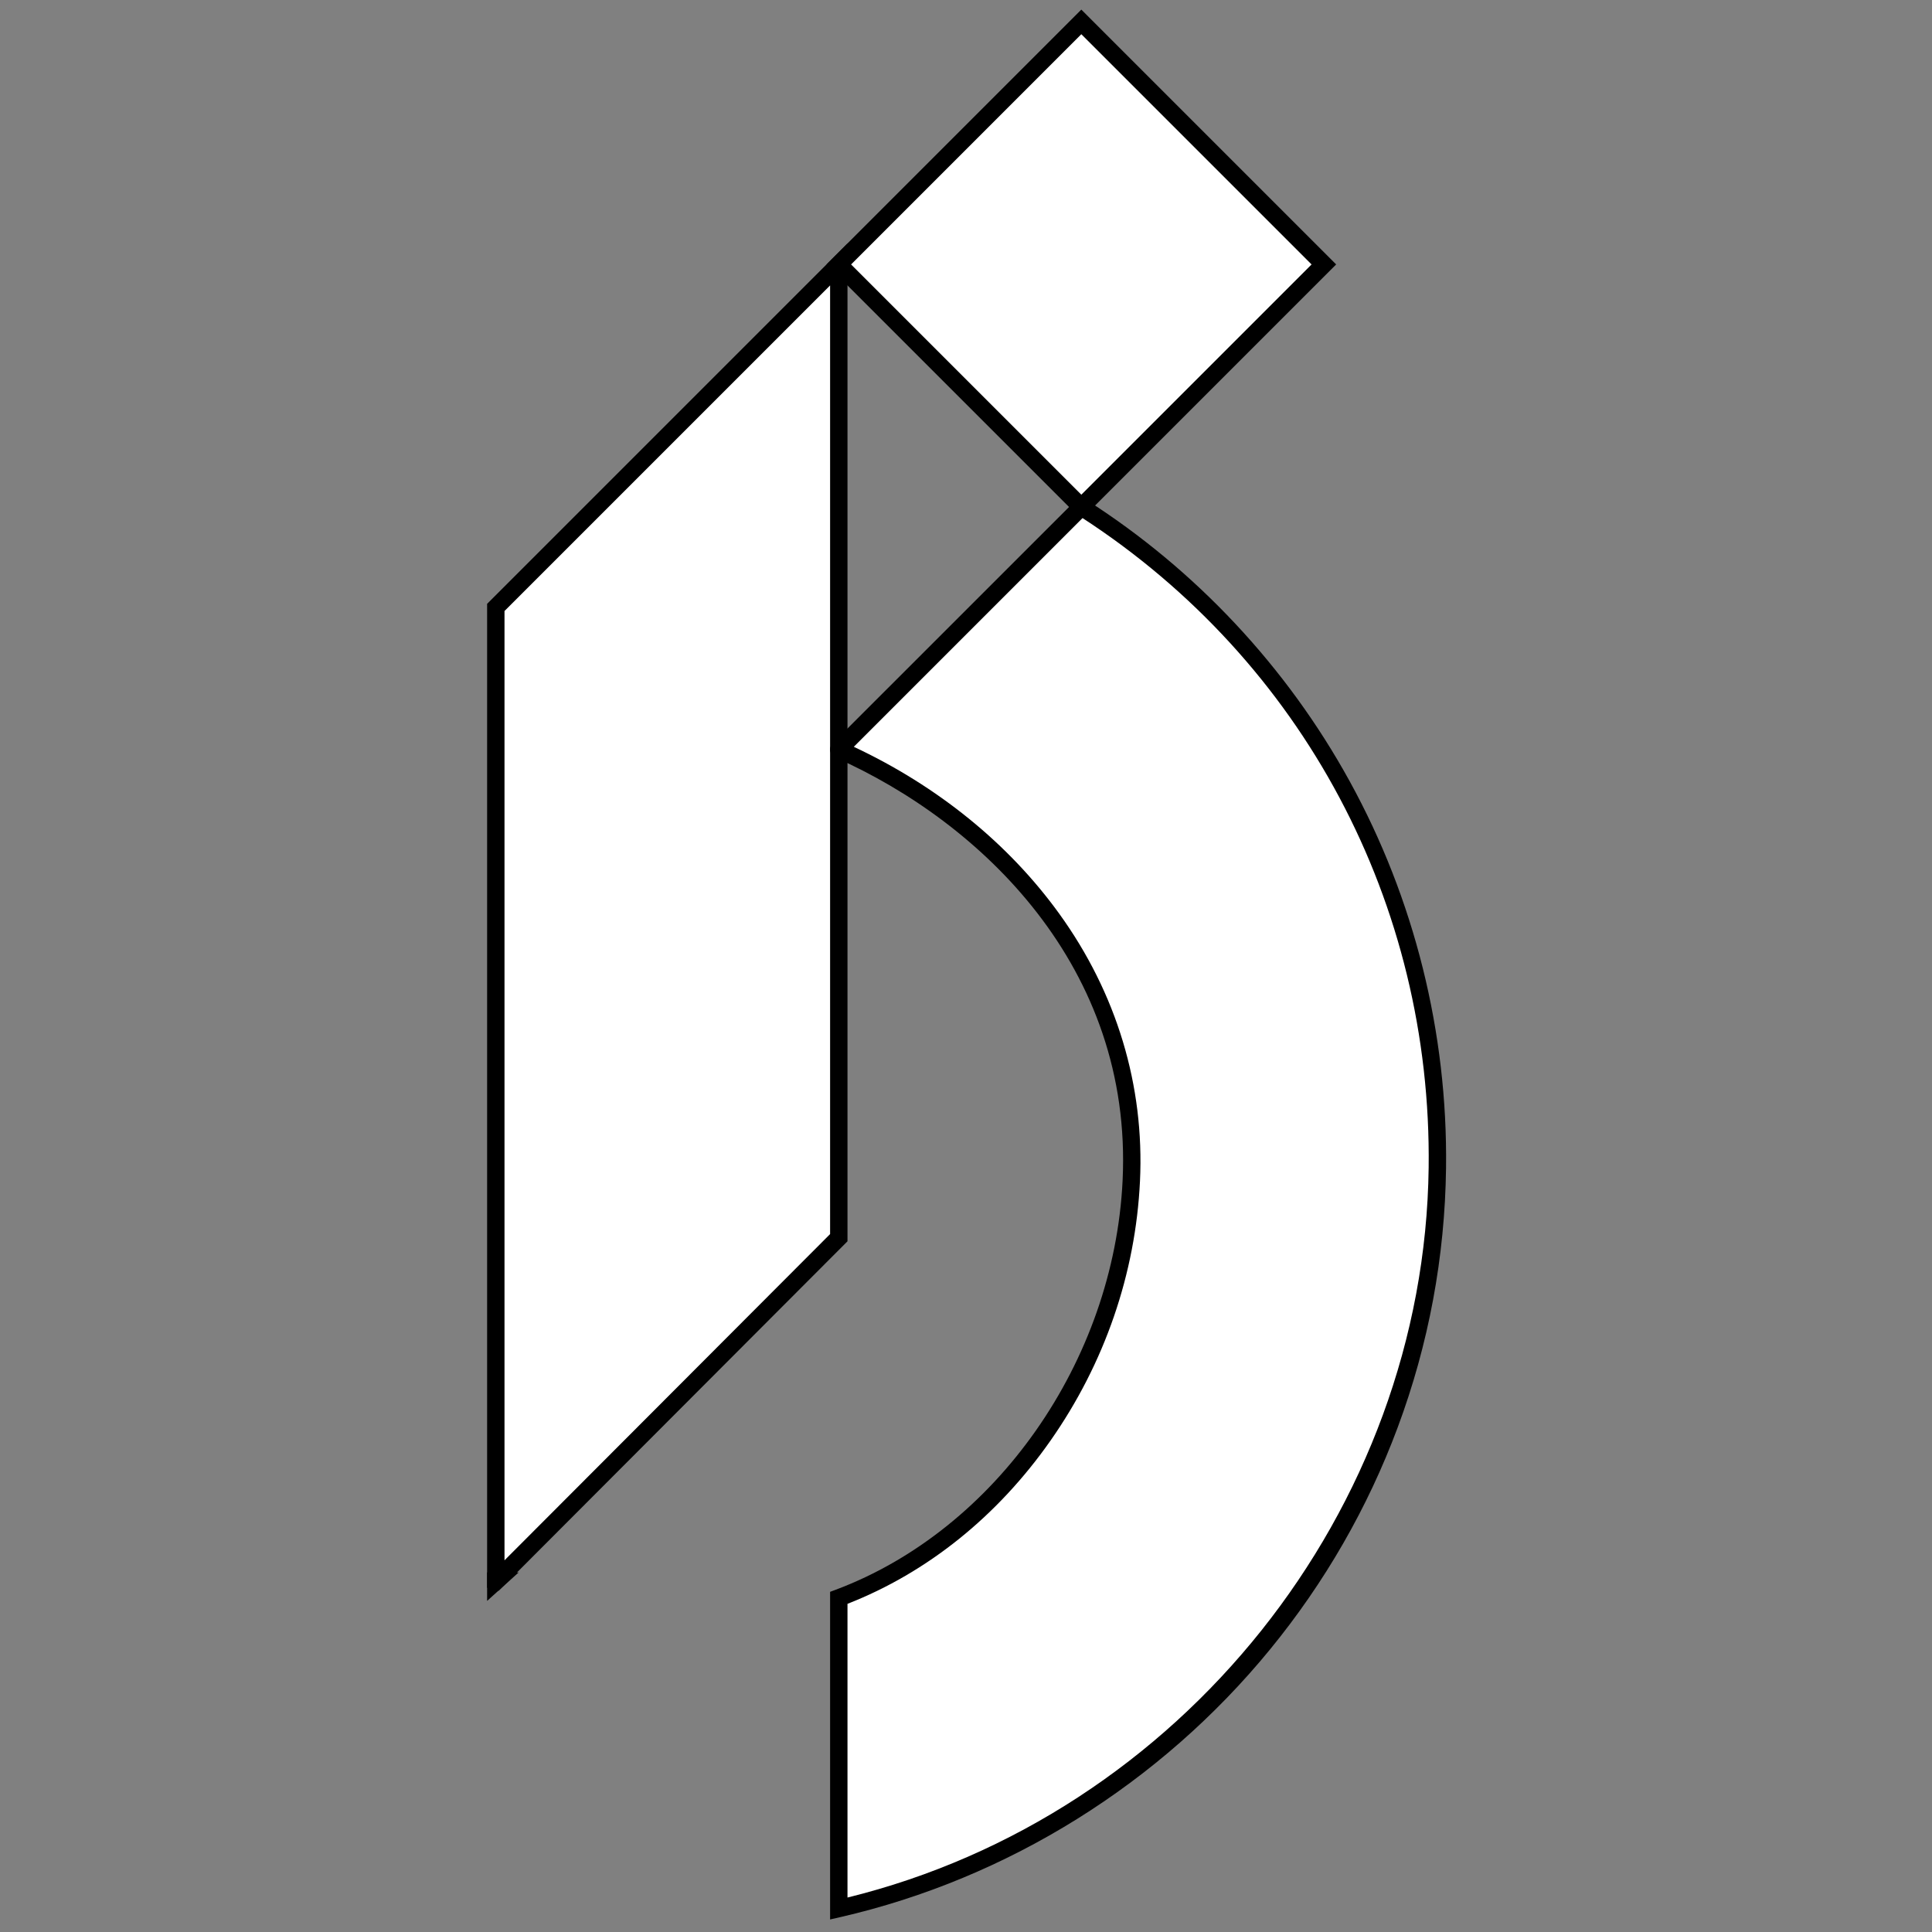
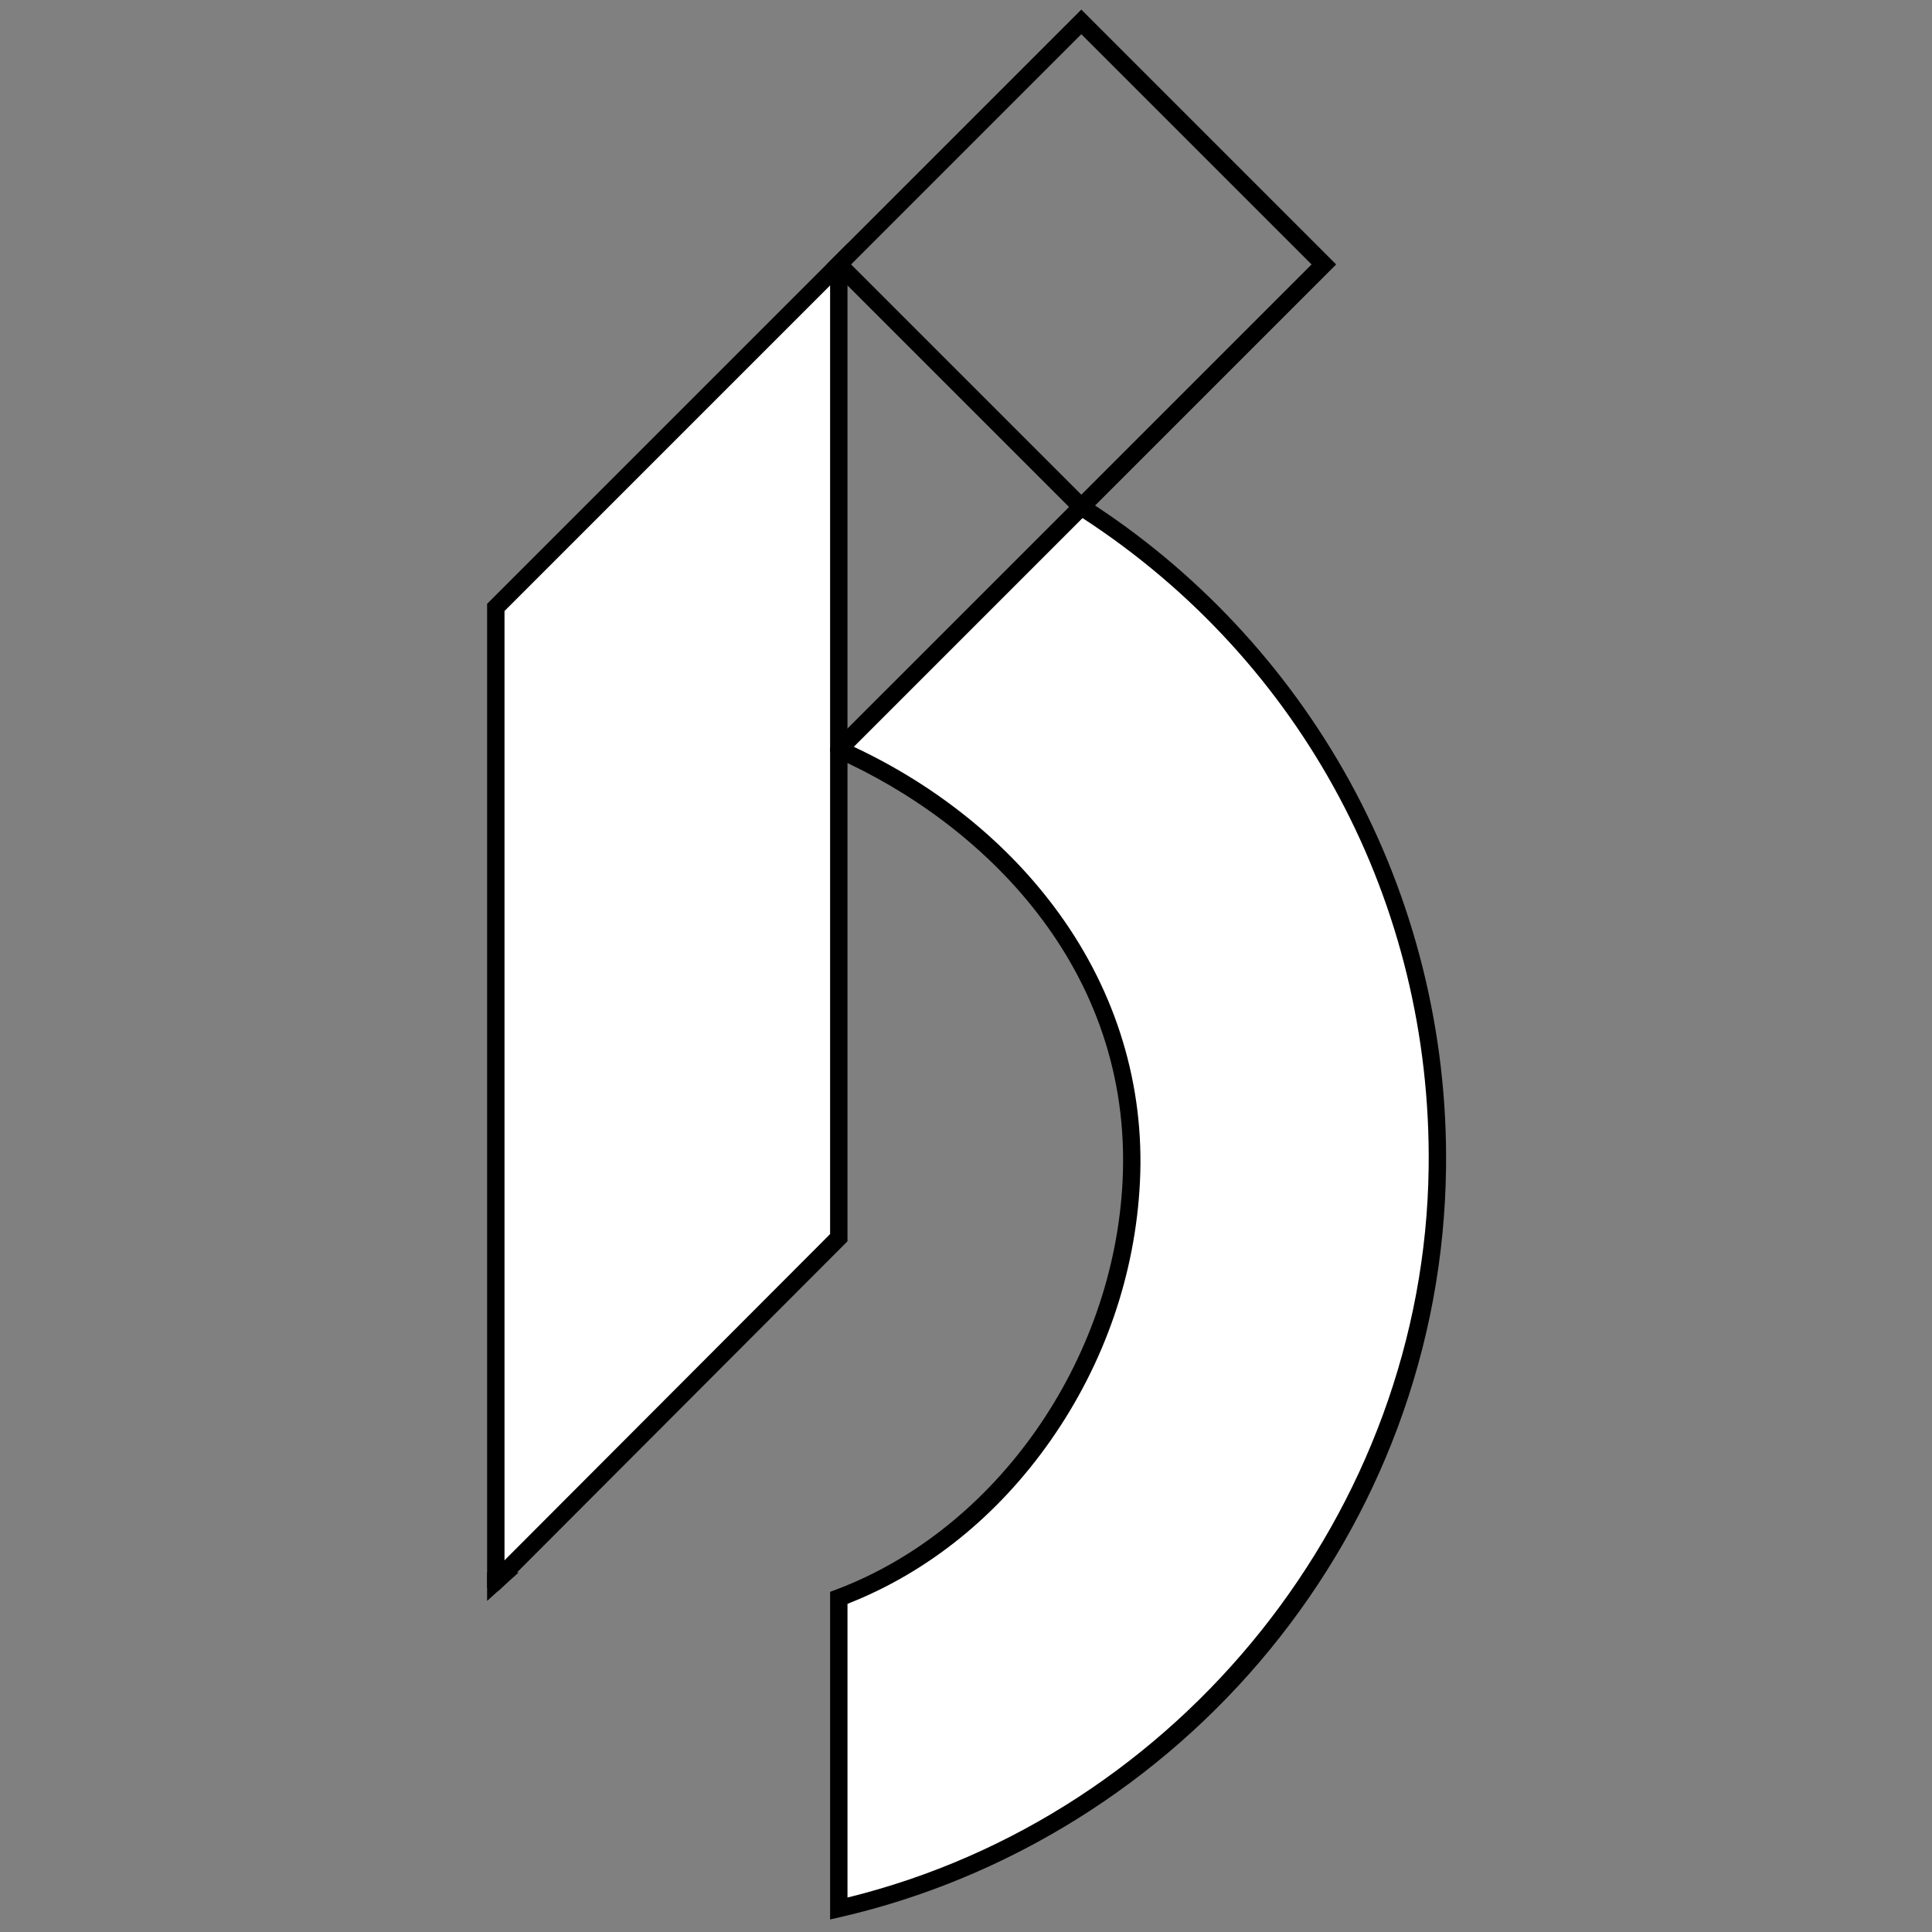
<svg xmlns="http://www.w3.org/2000/svg" version="1.1" id="Calque_1" x="0px" y="0px" viewBox="0 0 1000 1000" style="enable-background:new 0 0 1000 1000;" xml:space="preserve">
  <rect x="0" y="0" width="1000" height="1000" fill="#808080" stroke="none" />
  <style type="text/css">
	.st0{fill:#FFFFFF;}
</style>
  <g>
    <g>
      <path class="st0" d="M434.16,387.94V314.4V136.87L256.63,314.4v326.22v177.73c0.04,0.01,0.07,0.03,0.11,0.04l177.42-177.77    L434.16,387.94L434.16,387.94z" />
      <path d="M258.14,823.36l-2.94-0.74l-3.07-0.82V312.54l186.53-186.53v516.48L258.14,823.36z M254.93,822.51    c0.02,0.01,0.04,0.02,0.06,0.02L254.93,822.51z M261.13,316.26v491.36l168.53-168.86V147.73L261.13,316.26z" />
    </g>
    <g>
-       <rect x="470.93" y="48.11" transform="matrix(0.707 -0.707 0.707 0.707 67.142 435.854)" class="st0" width="177.53" height="177.53" />
      <path d="M559.69,268.77l-131.9-131.9l131.9-131.9l131.9,131.9L559.69,268.77z M440.53,136.88l119.17,119.17l119.17-119.17    L559.69,17.71L440.53,136.88z" />
    </g>
    <g>
      <path class="st0" d="M743.97,604.43c1.78-143.31-71.86-270.36-184.27-342.02L434.16,387.94c87.67,38.9,156.35,120.26,151.4,223.26    c-4.6,95.76-66.23,183.92-151.4,215.85v160.81C609.33,947.53,741.66,790.74,743.97,604.43z" />
      <path d="M429.66,993.51V823.93l2.92-1.09c82.93-31.09,143.99-118.21,148.48-211.85c5.31-110.41-73.35-185.48-148.73-218.93l0,0    c-2.89-1.28-3.59-5.06-1.36-7.3l128.1-128.08l3.05,1.94c56.74,36.17,103.94,86.58,136.48,145.77    c33.49,60.92,50.74,130.11,49.87,200.1c-0.57,46.09-8.99,91.29-25.03,134.35c-15.5,41.61-37.73,80.27-66.07,114.9    c-56.81,69.41-135.72,118.6-222.2,138.51L429.66,993.51z M438.66,830.14v152.02c172.46-42.39,298.61-200.36,300.81-377.79l0,0    c1.7-136.72-65.21-262.13-179.15-336.22L441.93,386.54c43.52,20.43,80.18,50.19,106.31,86.36    c29.73,41.15,44.19,89.05,41.81,138.52c-2.3,47.87-18.31,94.29-46.3,134.23C516.34,784.77,480.06,813.93,438.66,830.14z" />
    </g>
    <g>
      <polygon class="st0" points="256.63,818.5 256.74,818.4 256.63,818.4   " />
      <polygon points="252.13,828.62 252.13,813.9 268.44,813.9   " />
    </g>
  </g>
</svg>